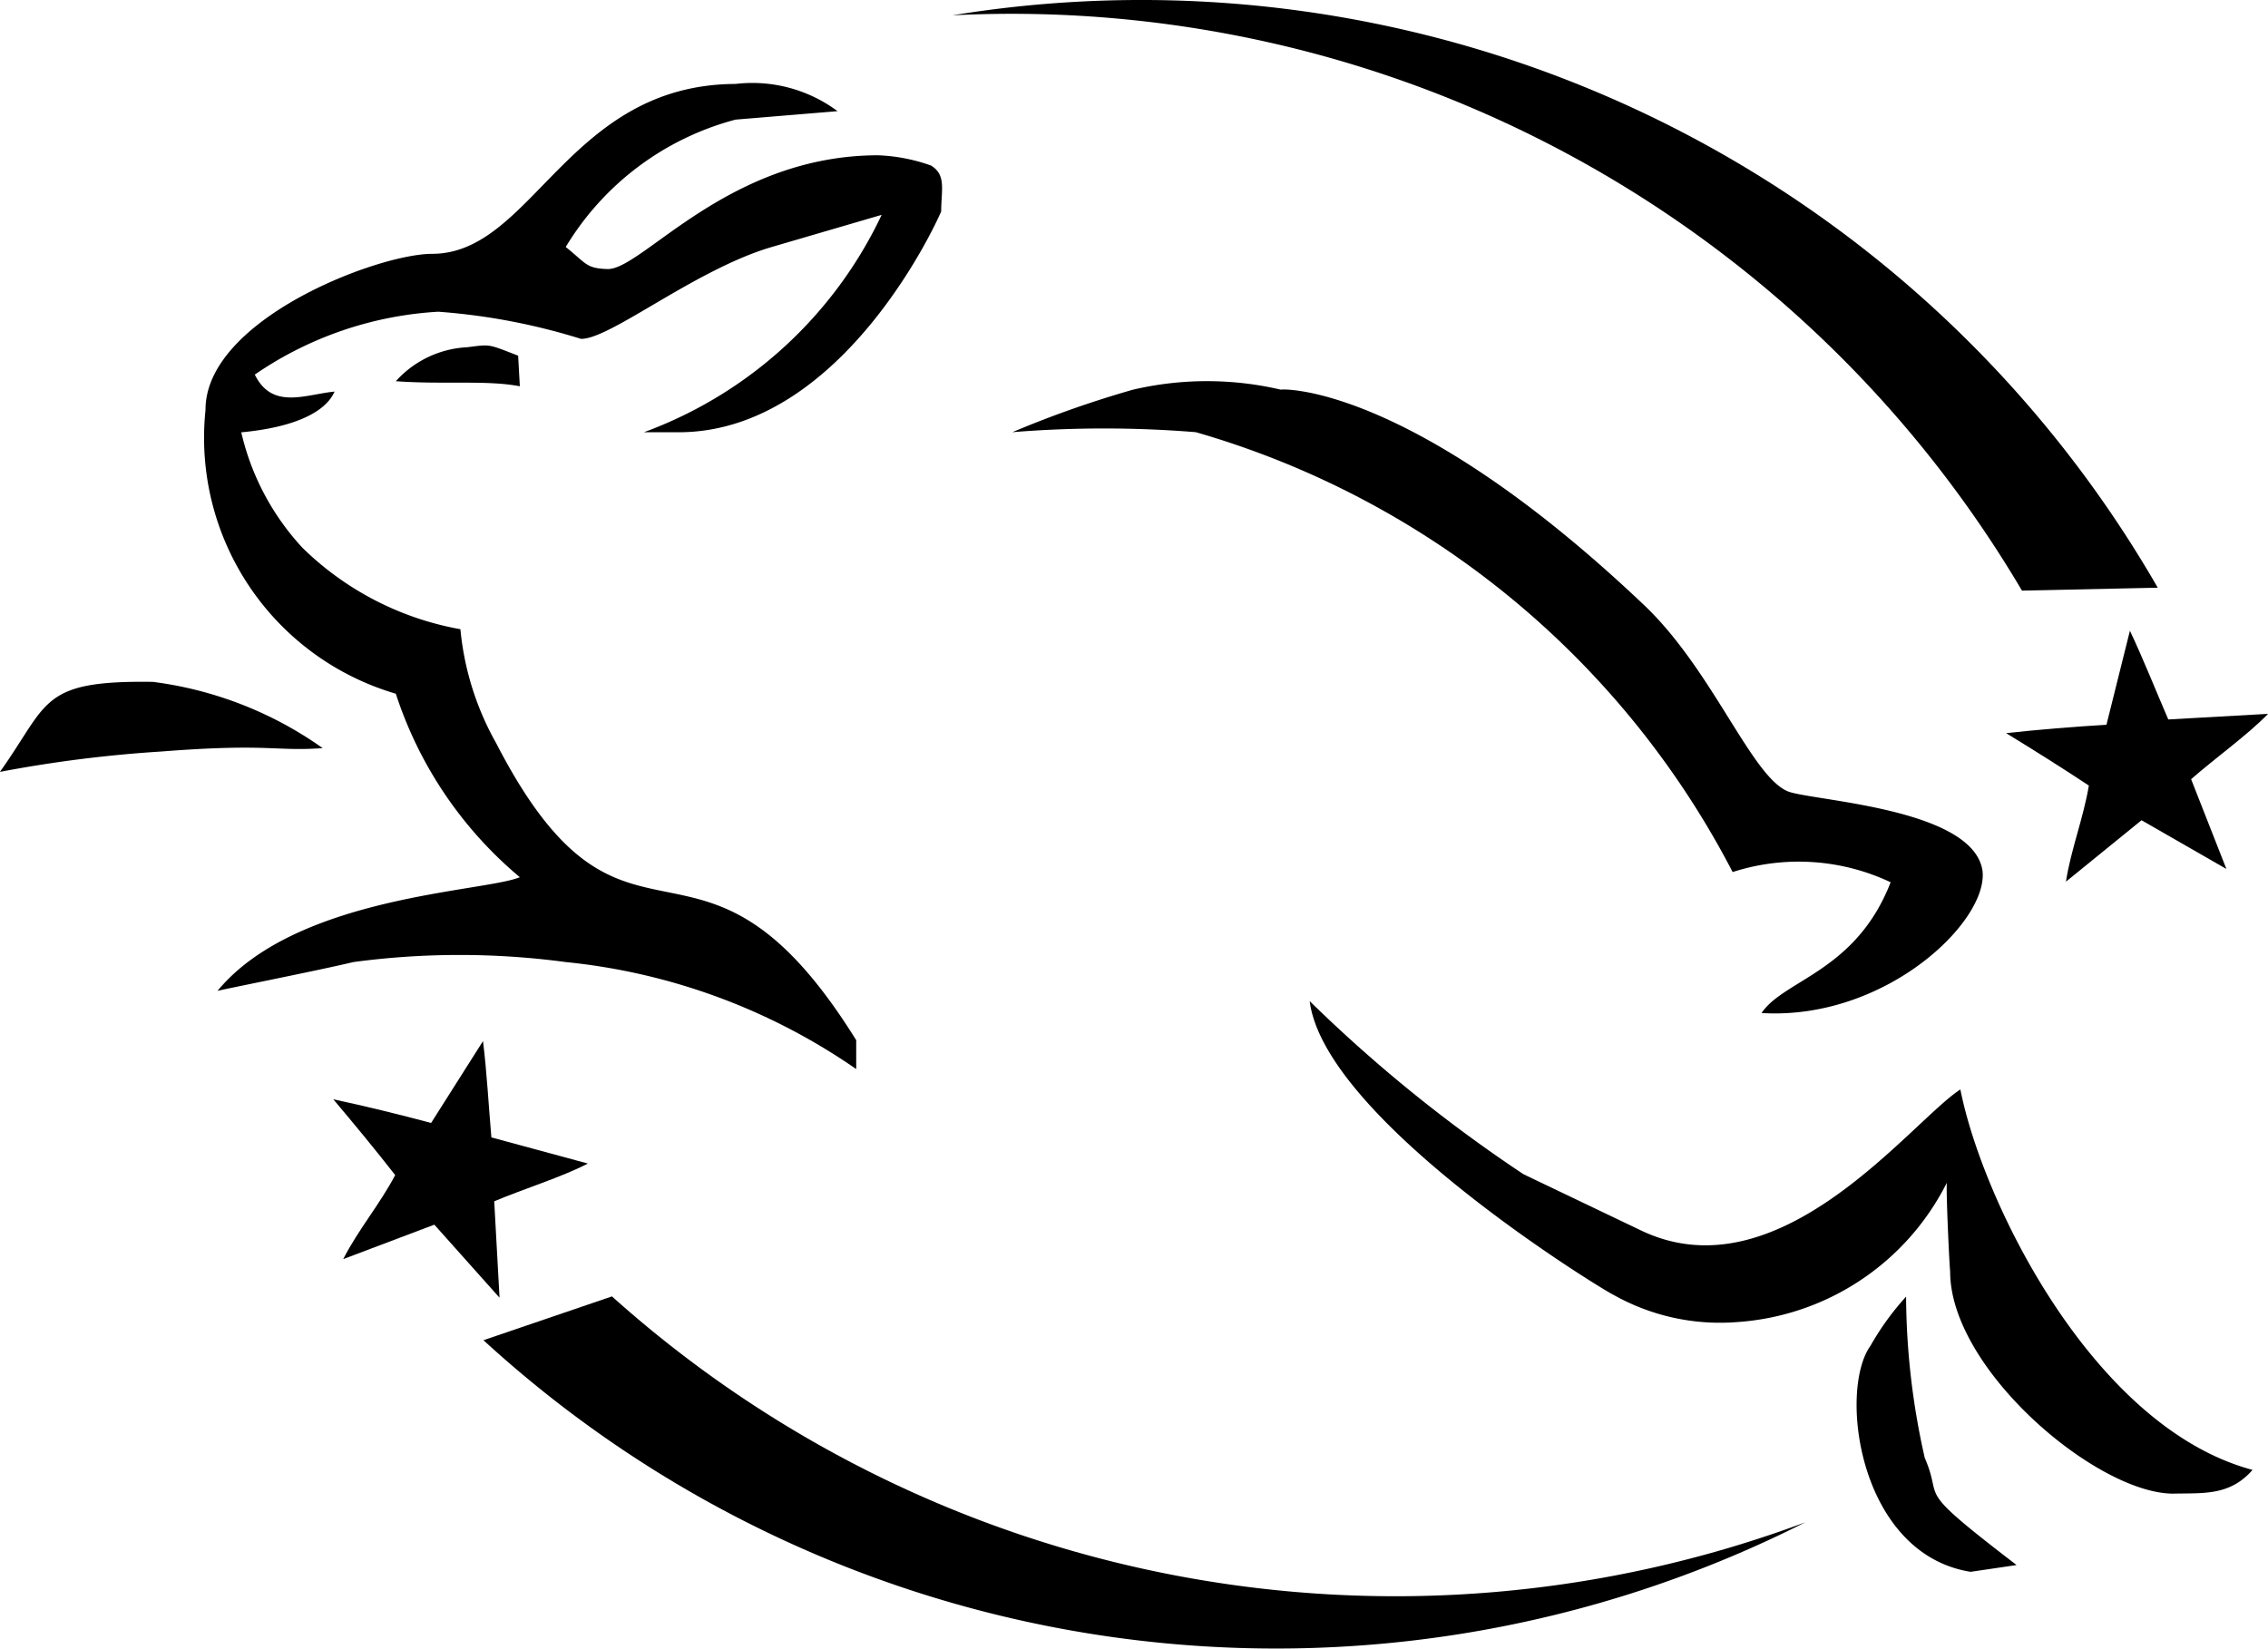
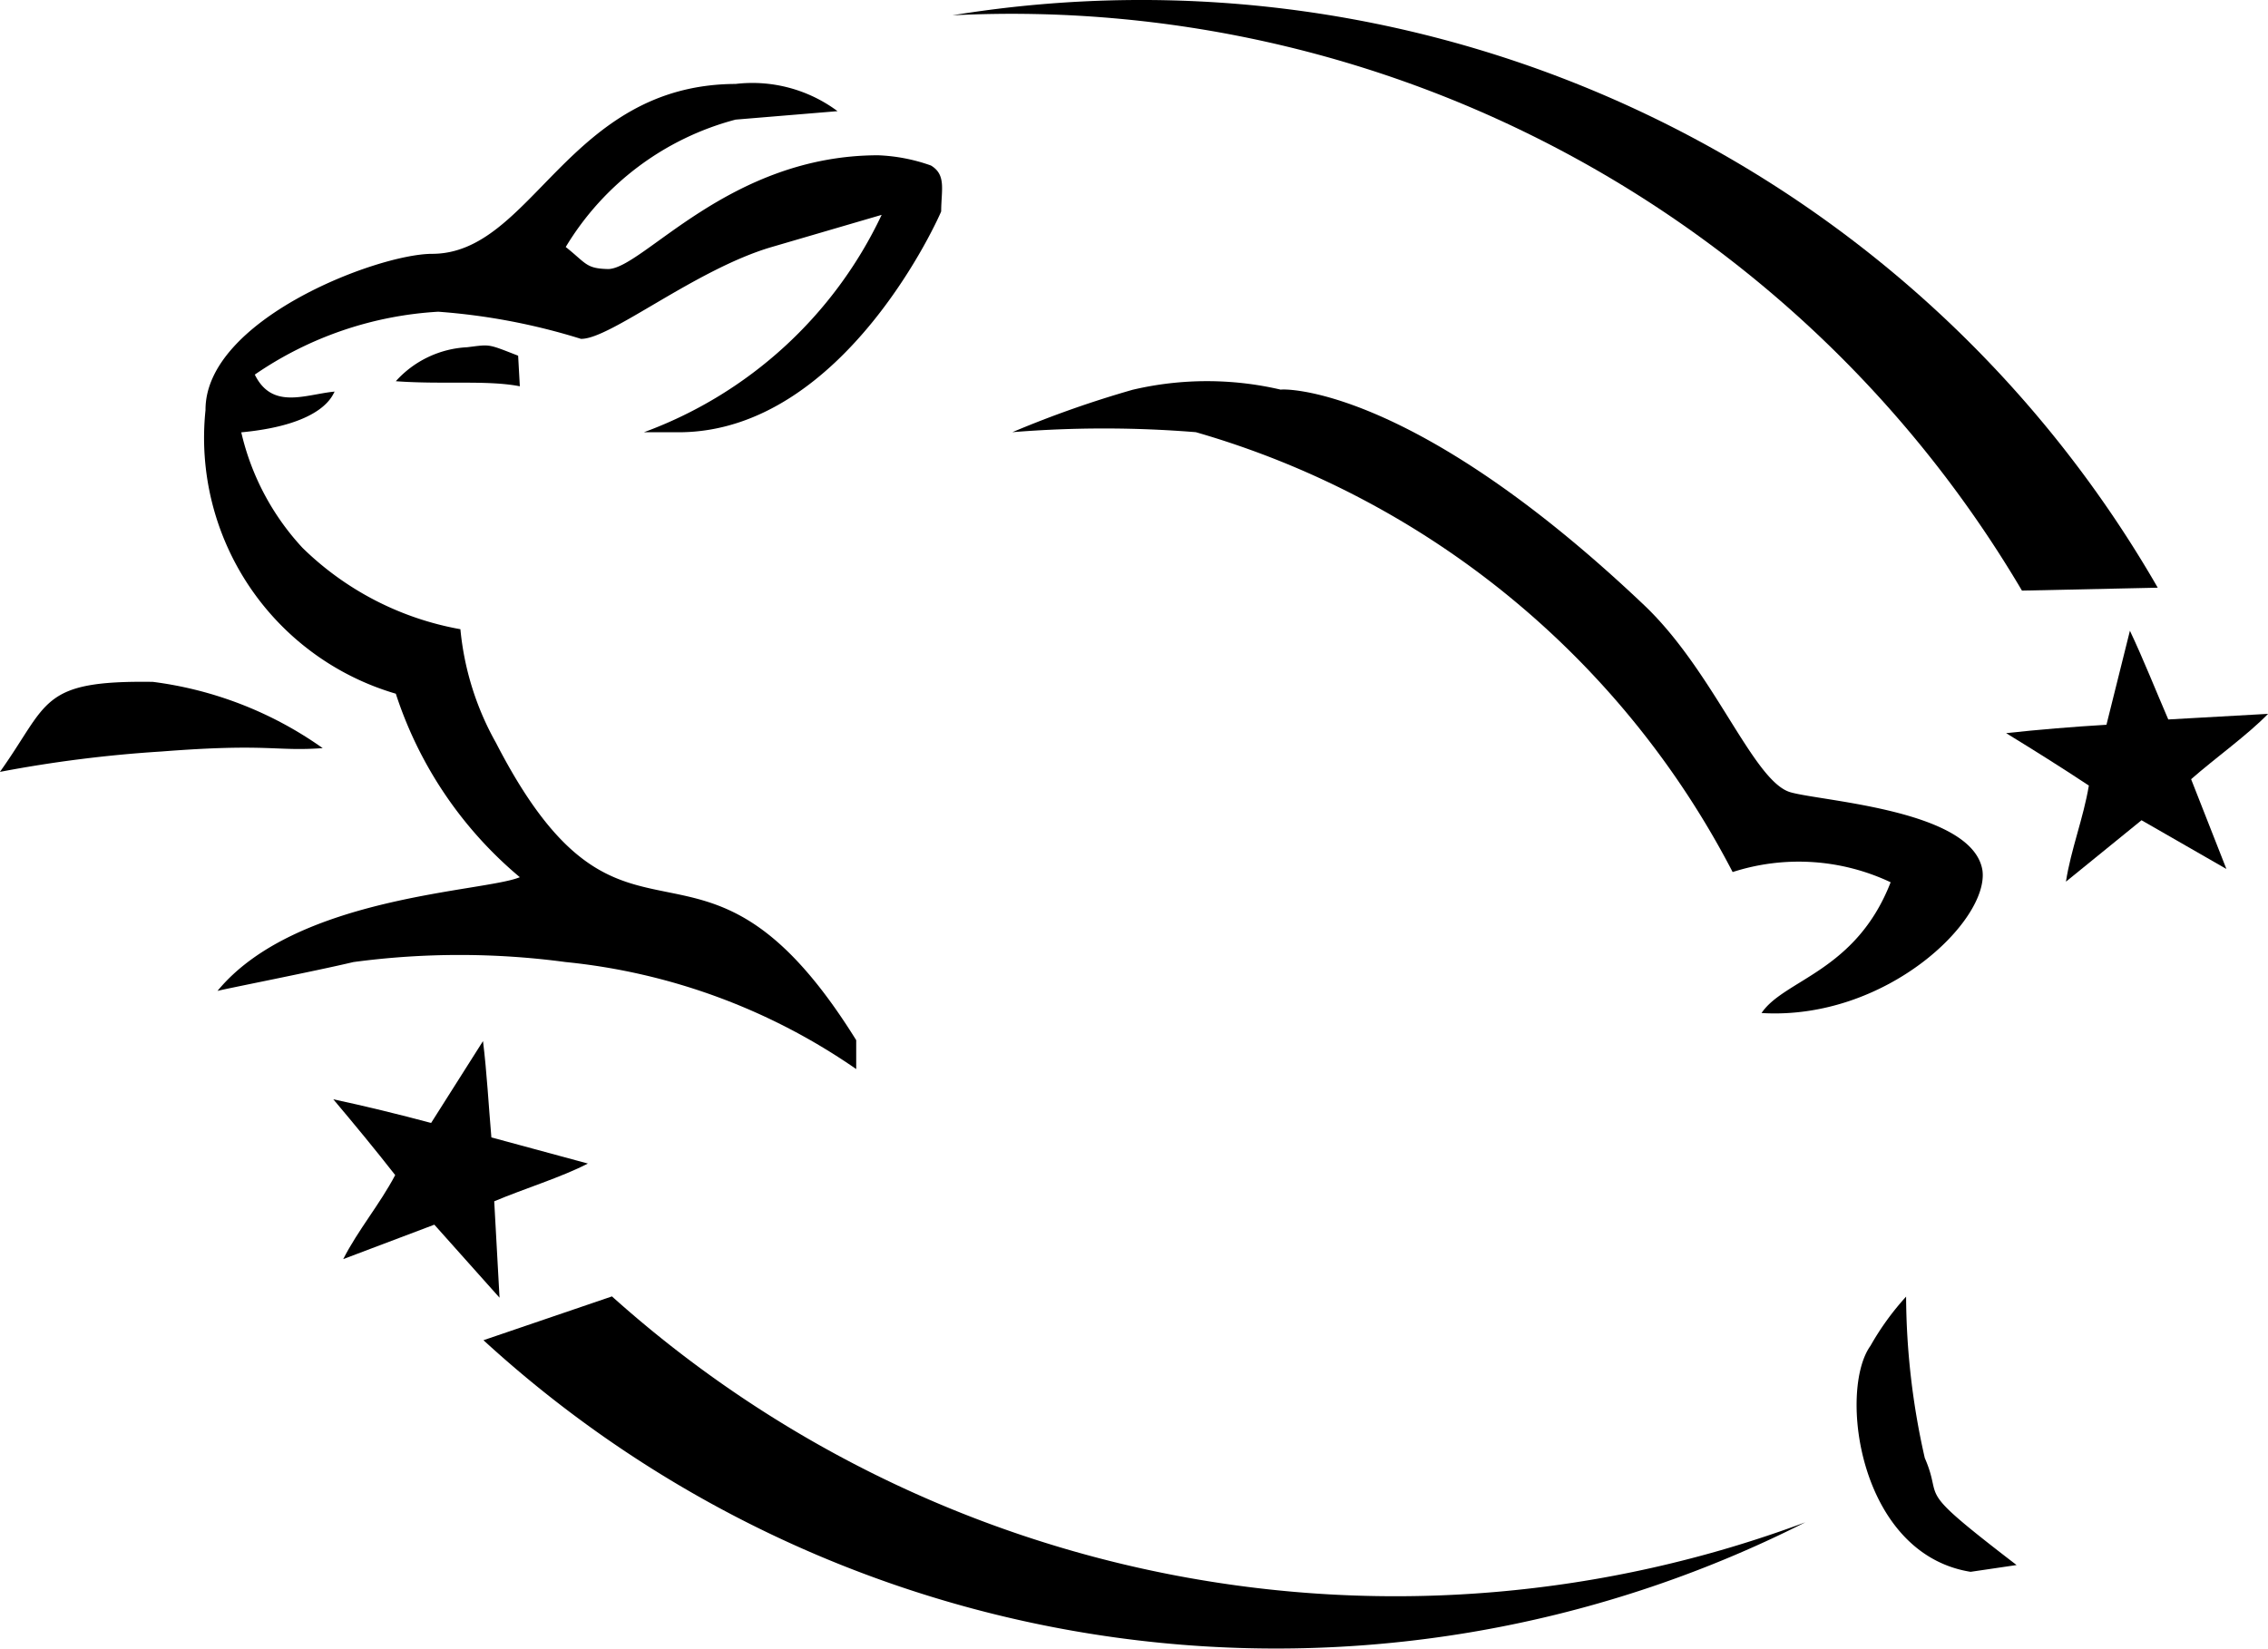
<svg xmlns="http://www.w3.org/2000/svg" aria-hidden="true" focusable="false" role="presentation" class="icon-product-attribute icon-cruelty-free" viewBox="0 0 29.498 21.448">
  <path d="M26.45,11.755l1.766-.038A15.252,15.252,0,0,0,12.54,4.271a15.261,15.261,0,0,1,13.91,7.484" transform="translate(-0.152 -4.072)" />
  <path d="M8.112,20.936,6.44,21.506a15.252,15.252,0,0,0,17.192,2.369,15.26,15.26,0,0,1-15.52-2.938" transform="translate(-0.152 -4.072)" />
  <path d="M14.889,9.141a4.223,4.223,0,0,1,1.922,0c.002-.01,1.679-.09,4.728,2.806.91.866,1.417,2.292,1.9,2.431.414.119,2.371.23,2.497,1.016.088.653-1.254,1.953-2.873,1.856.293-.437,1.227-.538,1.679-1.701a2.798,2.798,0,0,0-2.055-.133,11.425,11.425,0,0,0-6.982-5.722,14.765,14.765,0,0,0-2.386,0,13.692,13.692,0,0,1,1.569-.553" transform="translate(-0.152 -4.072)" />
  <path d="M9.719,5.164a1.855,1.855,0,0,1,1.326.354l-1.326.11A3.674,3.674,0,0,0,7.51,7.285c.271.216.262.28.552.287.456-.007,1.57-1.48,3.513-1.48a2.306,2.306,0,0,1,.685.133c.202.121.134.319.133.597.001.008-1.242,2.862-3.403,2.873H8.526a5.527,5.527,0,0,0,3.093-2.828l-1.436.42c-.991.293-2.098,1.201-2.475,1.193a8.23,8.23,0,0,0-1.856-.353,4.683,4.683,0,0,0-2.386.818c.227.464.663.256,1.039.221-.025.027-.122.427-1.215.53a3.3,3.3,0,0,0,.796,1.502A3.917,3.917,0,0,0,6.14,12.257a3.731,3.731,0,0,0,.464,1.48c1.702,3.303,2.636.572,4.684,3.866v.376A8.03,8.03,0,0,0,7.51,16.587a10.378,10.378,0,0,0-2.762,0c-.48.115-1.768.368-1.768.376,1.021-1.241,3.474-1.287,3.933-1.48A5.214,5.214,0,0,1,5.3,13.096a3.469,3.469,0,0,1-2.475-3.69C2.819,8.238,5.037,7.382,5.764,7.374c1.317.008,1.768-2.202,3.955-2.21" transform="translate(-0.152 -4.072)" />
  <path d="M6.228,8.589c.308-.038.261-.046.663.11l.022.398C6.488,9.014,5.912,9.076,5.3,9.031a1.338,1.338,0,0,1,.928-.442" transform="translate(-0.152 -4.072)" />
  <path d="M2.14,12.942a4.887,4.887,0,0,1,2.209.862c-.623.045-.699-.065-2.099.044a16.865,16.865,0,0,0-2.099.265c.641-.897.513-1.192,1.988-1.171" transform="translate(-0.152 -4.072)" />
-   <path d="M19.971,19.349l1.524.729c1.805.864,3.511-1.419,4.154-1.834.287,1.456,1.726,4.396,3.8,4.949-.297.34-.64.3-1.039.309-1.001-.01-2.9-1.627-2.894-2.894-.005.006-.052-.937-.044-1.149a3.3,3.3,0,0,1-2.74,1.812,2.821,2.821,0,0,1-1.591-.353c-.145-.066-3.76-2.277-3.955-3.823a19.032,19.032,0,0,0,2.784,2.254" transform="translate(-0.152 -4.072)" />
  <path d="M26.379,24.431l-.597.088c-1.456-.233-1.722-2.356-1.303-2.939a3.534,3.534,0,0,1,.464-.641,9.62,9.62,0,0,0,.243,2.099c.257.591-.18.338,1.193,1.392" transform="translate(-0.152 -4.072)" />
  <path d="M6.58,19.699c.391-.165.873-.312,1.218-.491l-1.255-.34c-.036-.415-.059-.85-.109-1.253L5.759,18.68c-.409-.11-.869-.222-1.272-.308.277.329.545.653.805.986-.201.381-.483.714-.676,1.093l1.185-.448.848.95" transform="translate(-0.152 -4.072)" />
  <path d="M28.65,14.208c.319-.28.73-.571,1.001-.85l-1.298.073c-.165-.382-.325-.787-.499-1.154L27.549,13.5c-.423.025-.895.064-1.305.109.367.225.723.448,1.076.682-.071.425-.233.83-.298,1.25l.983-.799,1.104.634" transform="translate(-0.152 -4.072)" />
</svg>